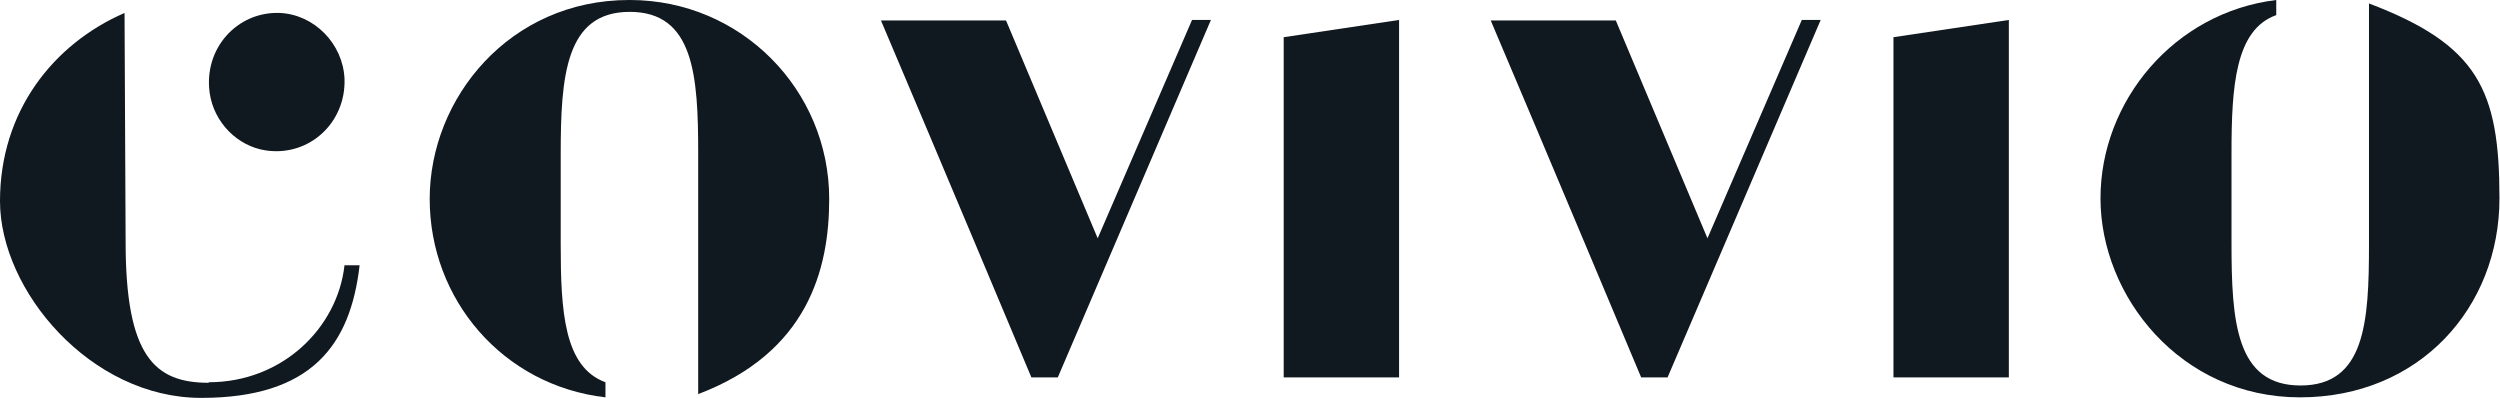
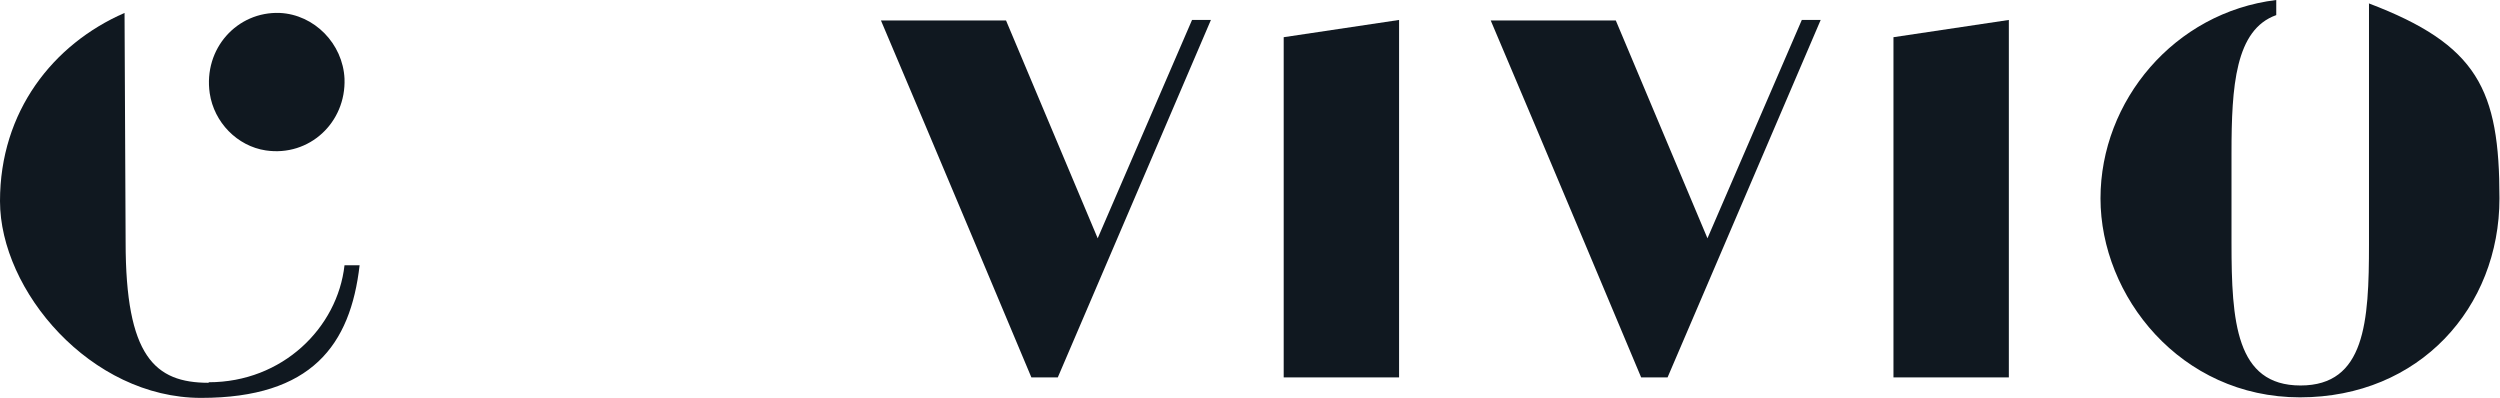
<svg xmlns="http://www.w3.org/2000/svg" id="Calque_2" viewBox="0 0 463.7 73.8">
  <defs>
    <style>.cls-1{fill:#101820;stroke-width:0px;}</style>
  </defs>
  <g id="Calque_1-2">
-     <path class="cls-1" d="m116.7,0c-22.2,0-37,18.2-37,36.9s13.6,34.6,32.6,36.8v-2.8c-7.7-2.8-8.3-13.2-8.3-25.6v-16.7c0-14.5.9-26.4,12.8-26.4s12.7,11.8,12.7,26.2c0,2.7,0,44.7,0,44.7,20.3-7.7,24.3-23.1,24.3-36.2,0-20.2-16.3-36.9-37-36.9" />
    <path class="cls-1" d="m38.7,71c-10,0-15.4-4.9-15.4-26.1l-.2-42.5C9.8,8.2,0,20.7,0,37.3s16.8,36.5,37.3,36.5,27.7-9.8,29.4-24.6h-2.8c-1.3,11.6-11.5,21.7-25.2,21.7" />
    <path class="cls-1" d="m49.3,27.9c8.1,1.2,14.9-5.2,14.6-13.3-.3-6.5-5.6-11.9-12-12.2-7.9-.3-14.2,6.6-13,14.9.8,5.4,5.1,9.8,10.4,10.6" />
    <path class="cls-1" d="m439.4.6s0,41.9,0,44.7c0,14.4-.7,26.2-12.7,26.2s-12.8-11.9-12.8-26.4v-16.7c0-12.4.7-22.9,8.3-25.6V0c-18.9,2.3-32.6,18.7-32.6,36.8s14.8,36.9,37,36.9,37-16.7,37-36.9-4-28.5-24.3-36.2" />
    <polygon class="cls-1" points="351.2 70 372.6 70 372.6 3.7 351.2 6.9 351.2 70" />
    <polygon class="cls-1" points="238.1 70 259.5 70 259.5 3.7 238.1 6.9 238.1 70" />
    <path class="cls-1" d="m186.6,3.8l17,40.4L221.1,3.7h3.5l-28.4,66.3h-4.9s-18.5-44.1-27.9-66.2h23.3Z" />
    <path class="cls-1" d="m299.7,3.8l17,40.4,17.5-40.5h3.5l-28.4,66.3h-4.9s-18.5-44.1-27.9-66.2h23.3Z" />
  </g>
</svg>